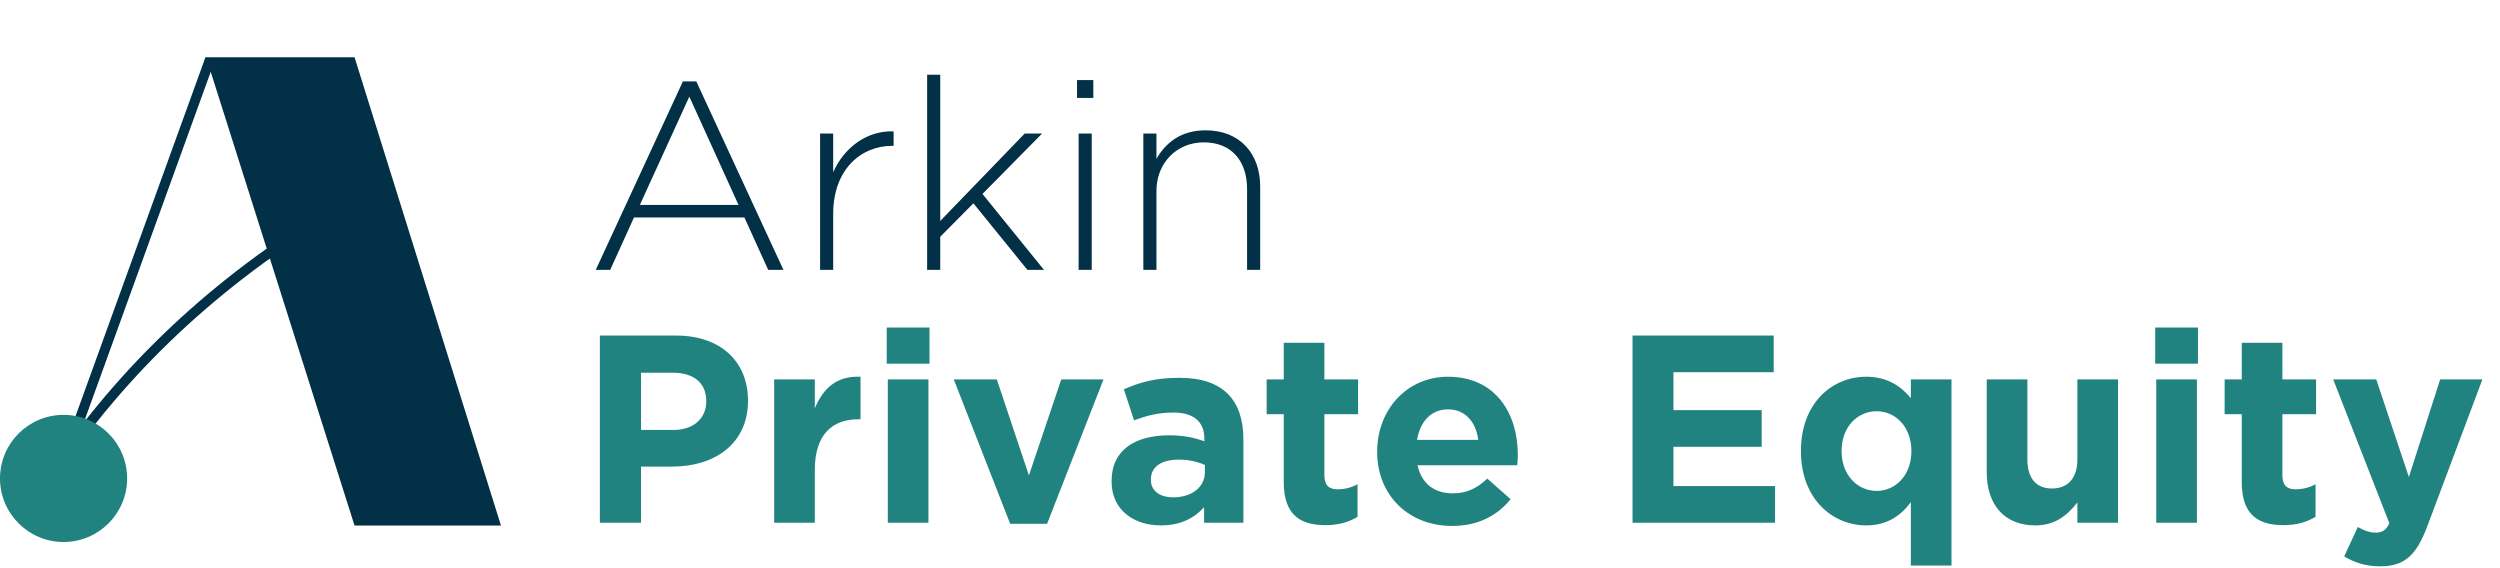
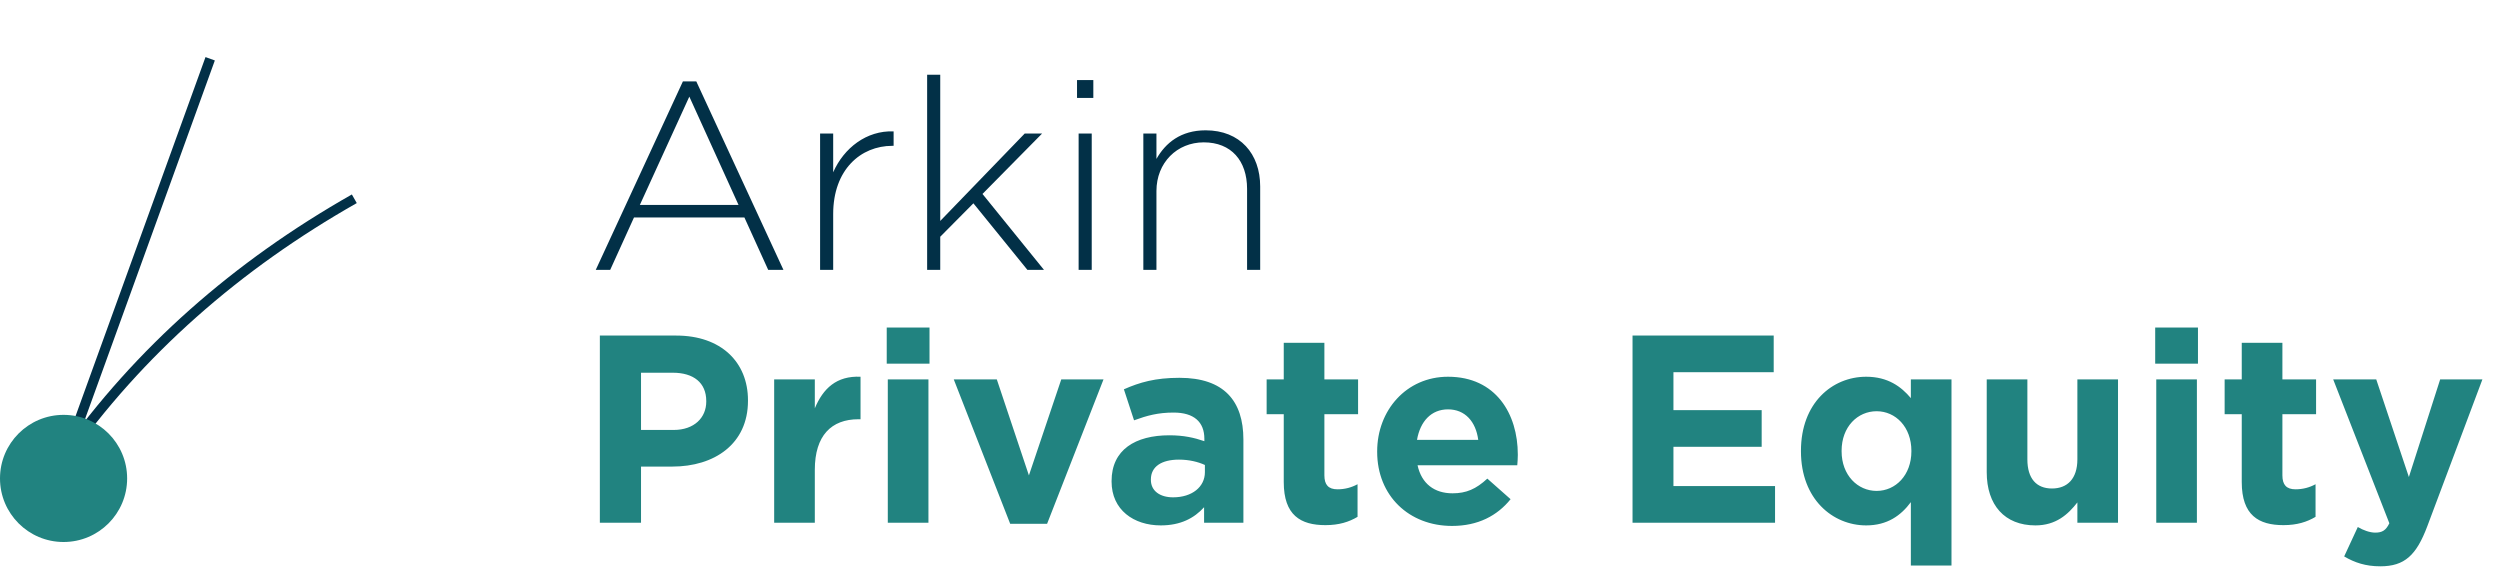
<svg xmlns="http://www.w3.org/2000/svg" width="220" height="50" viewBox="0 0 220 50" fill="none">
  <path d="M65.822 35.271C65.822 39.083 62.857 41.059 59.163 41.059H56.41V46H52.787V29.53H59.516C63.446 29.53 65.822 31.859 65.822 35.224V35.271ZM62.151 35.341V35.294C62.151 33.671 61.022 32.8 59.21 32.8H56.41V37.836H59.281C61.093 37.836 62.151 36.753 62.151 35.341ZM75.727 36.894H75.539C73.162 36.894 71.704 38.33 71.704 41.341V46H68.127V33.389H71.704V35.93C72.433 34.188 73.609 33.059 75.727 33.153V36.894ZM81.797 32H78.032V28.824H81.797V32ZM81.703 46H78.126V33.389H81.703V46ZM97.108 33.389L92.144 46.094H88.897L83.932 33.389H87.72L90.544 41.835L93.391 33.389H97.108ZM109.419 46H105.96V44.635C105.09 45.6 103.89 46.235 102.149 46.235C99.772 46.235 97.819 44.871 97.819 42.377V42.33C97.819 39.577 99.913 38.306 102.902 38.306C104.172 38.306 105.09 38.518 105.984 38.824V38.612C105.984 37.13 105.066 36.306 103.278 36.306C101.913 36.306 100.949 36.565 99.796 36.988L98.902 34.259C100.29 33.647 101.655 33.247 103.796 33.247C107.701 33.247 109.419 35.271 109.419 38.682V46ZM106.031 41.553V40.918C105.419 40.635 104.619 40.447 103.749 40.447C102.219 40.447 101.278 41.059 101.278 42.188V42.235C101.278 43.2 102.078 43.765 103.231 43.765C104.902 43.765 106.031 42.847 106.031 41.553ZM119.464 45.482C118.711 45.929 117.84 46.212 116.64 46.212C114.452 46.212 112.97 45.341 112.97 42.424V36.447H111.464V33.389H112.97V30.165H116.546V33.389H119.511V36.447H116.546V41.835C116.546 42.659 116.899 43.059 117.699 43.059C118.358 43.059 118.946 42.894 119.464 42.612V45.482ZM133.567 40.047C133.567 40.4 133.543 40.612 133.52 40.941H124.744C125.097 42.565 126.226 43.412 127.826 43.412C129.026 43.412 129.896 43.035 130.885 42.118L132.932 43.929C131.755 45.388 130.061 46.282 127.779 46.282C123.991 46.282 121.191 43.624 121.191 39.765V39.718C121.191 36.118 123.755 33.153 127.426 33.153C131.638 33.153 133.567 36.424 133.567 40V40.047ZM130.085 38.706C129.873 37.106 128.932 36.024 127.426 36.024C125.944 36.024 124.979 37.083 124.697 38.706H130.085ZM156.204 46H143.663V29.53H156.086V32.753H147.263V36.094H155.027V39.318H147.263V42.776H156.204V46ZM171.731 49.765H168.155V44.188C167.284 45.365 166.084 46.235 164.225 46.235C161.284 46.235 158.484 43.929 158.484 39.718V39.671C158.484 35.459 161.237 33.153 164.225 33.153C166.131 33.153 167.308 34.024 168.155 35.035V33.389H171.731V49.765ZM168.202 39.718V39.671C168.202 37.577 166.814 36.188 165.143 36.188C163.472 36.188 162.061 37.553 162.061 39.671V39.718C162.061 41.812 163.472 43.2 165.143 43.2C166.814 43.2 168.202 41.812 168.202 39.718ZM186.385 46H182.809V44.212C181.985 45.271 180.926 46.235 179.115 46.235C176.409 46.235 174.832 44.447 174.832 41.553V33.389H178.409V40.424C178.409 42.118 179.209 42.988 180.573 42.988C181.938 42.988 182.809 42.118 182.809 40.424V33.389H186.385V46ZM193.421 32H189.657V28.824H193.421V32ZM193.327 46H189.751V33.389H193.327V46ZM203.768 45.482C203.015 45.929 202.145 46.212 200.945 46.212C198.757 46.212 197.274 45.341 197.274 42.424V36.447H195.768V33.389H197.274V30.165H200.851V33.389H203.815V36.447H200.851V41.835C200.851 42.659 201.204 43.059 202.004 43.059C202.662 43.059 203.251 42.894 203.768 42.612V45.482ZM218.451 33.389L213.604 46.306C212.64 48.87 211.604 49.835 209.463 49.835C208.169 49.835 207.204 49.506 206.287 48.965L207.487 46.377C207.957 46.659 208.546 46.871 209.016 46.871C209.628 46.871 209.957 46.682 210.263 46.047L205.322 33.389H209.11L211.981 41.977L214.734 33.389H218.451Z" fill="#218380" />
-   <path d="M68.943 23.75H67.602L65.508 19.138H55.791L53.697 23.75H52.426L60.096 7.162H61.273L68.943 23.75ZM64.99 18.032L60.661 8.503L56.308 18.032H64.99ZM78.638 12.833H78.52C75.744 12.833 73.32 14.927 73.32 18.832V23.75H72.168V11.75H73.32V15.162C74.262 13.021 76.262 11.468 78.638 11.562V12.833ZM91.871 23.75H90.412L85.659 17.891L82.741 20.832V23.75H81.588V6.574H82.741V19.444L90.176 11.75H91.706L86.459 17.068L91.871 23.75ZM96.213 8.621H94.778V7.044H96.213V8.621ZM96.072 23.75H94.919V11.75H96.072V23.75ZM110.896 23.75H109.743V16.621C109.743 14.15 108.355 12.527 105.931 12.527C103.578 12.527 101.767 14.315 101.767 16.809V23.75H100.614V11.75H101.767V13.986C102.567 12.574 103.908 11.468 106.096 11.468C109.131 11.468 110.896 13.538 110.896 16.409V23.75Z" fill="#023047" />
+   <path d="M68.943 23.75H67.602L65.508 19.138H55.791L53.697 23.75H52.426L60.096 7.162H61.273L68.943 23.75ZM64.99 18.032L60.661 8.503L56.308 18.032H64.99ZM78.638 12.833H78.52C75.744 12.833 73.32 14.927 73.32 18.832V23.75H72.168V11.75H73.32V15.162C74.262 13.021 76.262 11.468 78.638 11.562V12.833ZM91.871 23.75H90.412L85.659 17.891L82.741 20.832V23.75H81.588V6.574H82.741V19.444L90.176 11.75H91.706L86.459 17.068L91.871 23.75ZM96.213 8.621H94.778V7.044H96.213V8.621ZM96.072 23.75H94.919V11.75H96.072ZM110.896 23.75H109.743V16.621C109.743 14.15 108.355 12.527 105.931 12.527C103.578 12.527 101.767 14.315 101.767 16.809V23.75H100.614V11.75H101.767V13.986C102.567 12.574 103.908 11.468 106.096 11.468C109.131 11.468 110.896 13.538 110.896 16.409V23.75Z" fill="#023047" />
  <path d="M5.633 40.259C12.243 30.9 20.838 23.362 31.18 17.492" stroke="#023047" stroke-width="0.873" />
-   <path d="M31.199 5.039H18.137L31.199 46.249H44.085L31.199 5.039Z" fill="#023047" />
  <path d="M18.495 5.172L4.242 44.546" stroke="#023047" stroke-width="0.873" />
  <path d="M5.594 47.696C8.684 47.696 11.188 45.191 11.188 42.102C11.188 39.012 8.684 36.508 5.594 36.508C2.505 36.508 0 39.012 0 42.102C0 45.191 2.505 47.696 5.594 47.696Z" fill="#218380" />
</svg>